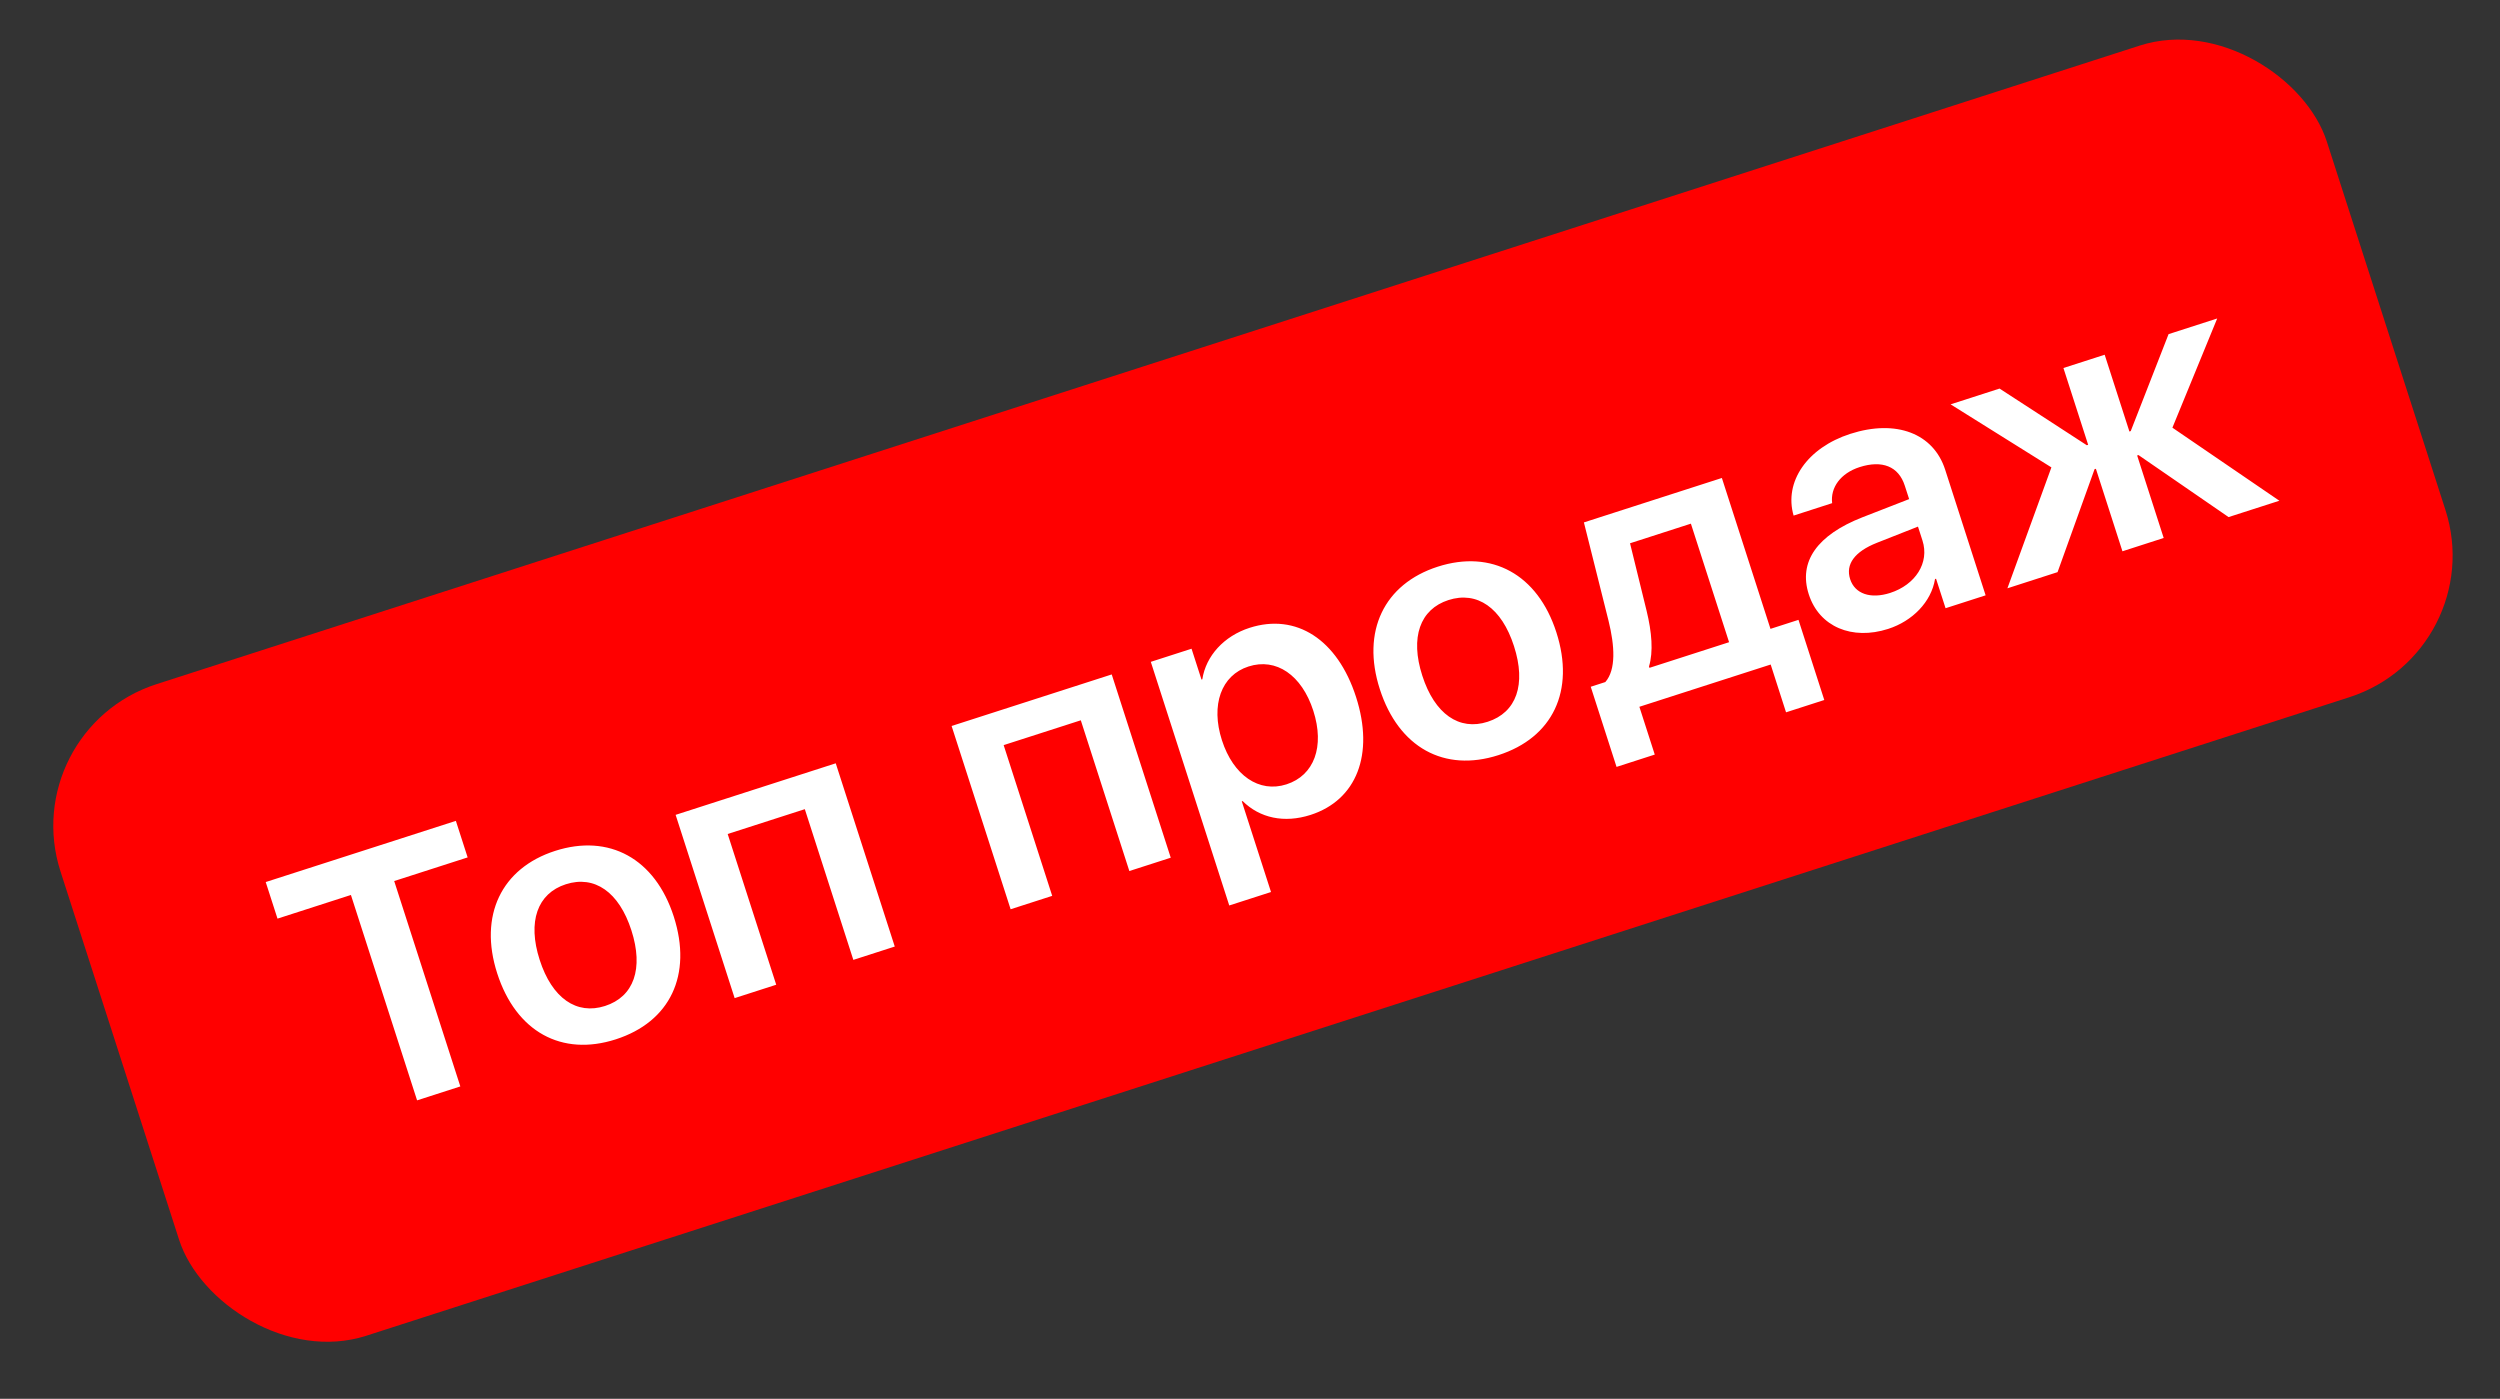
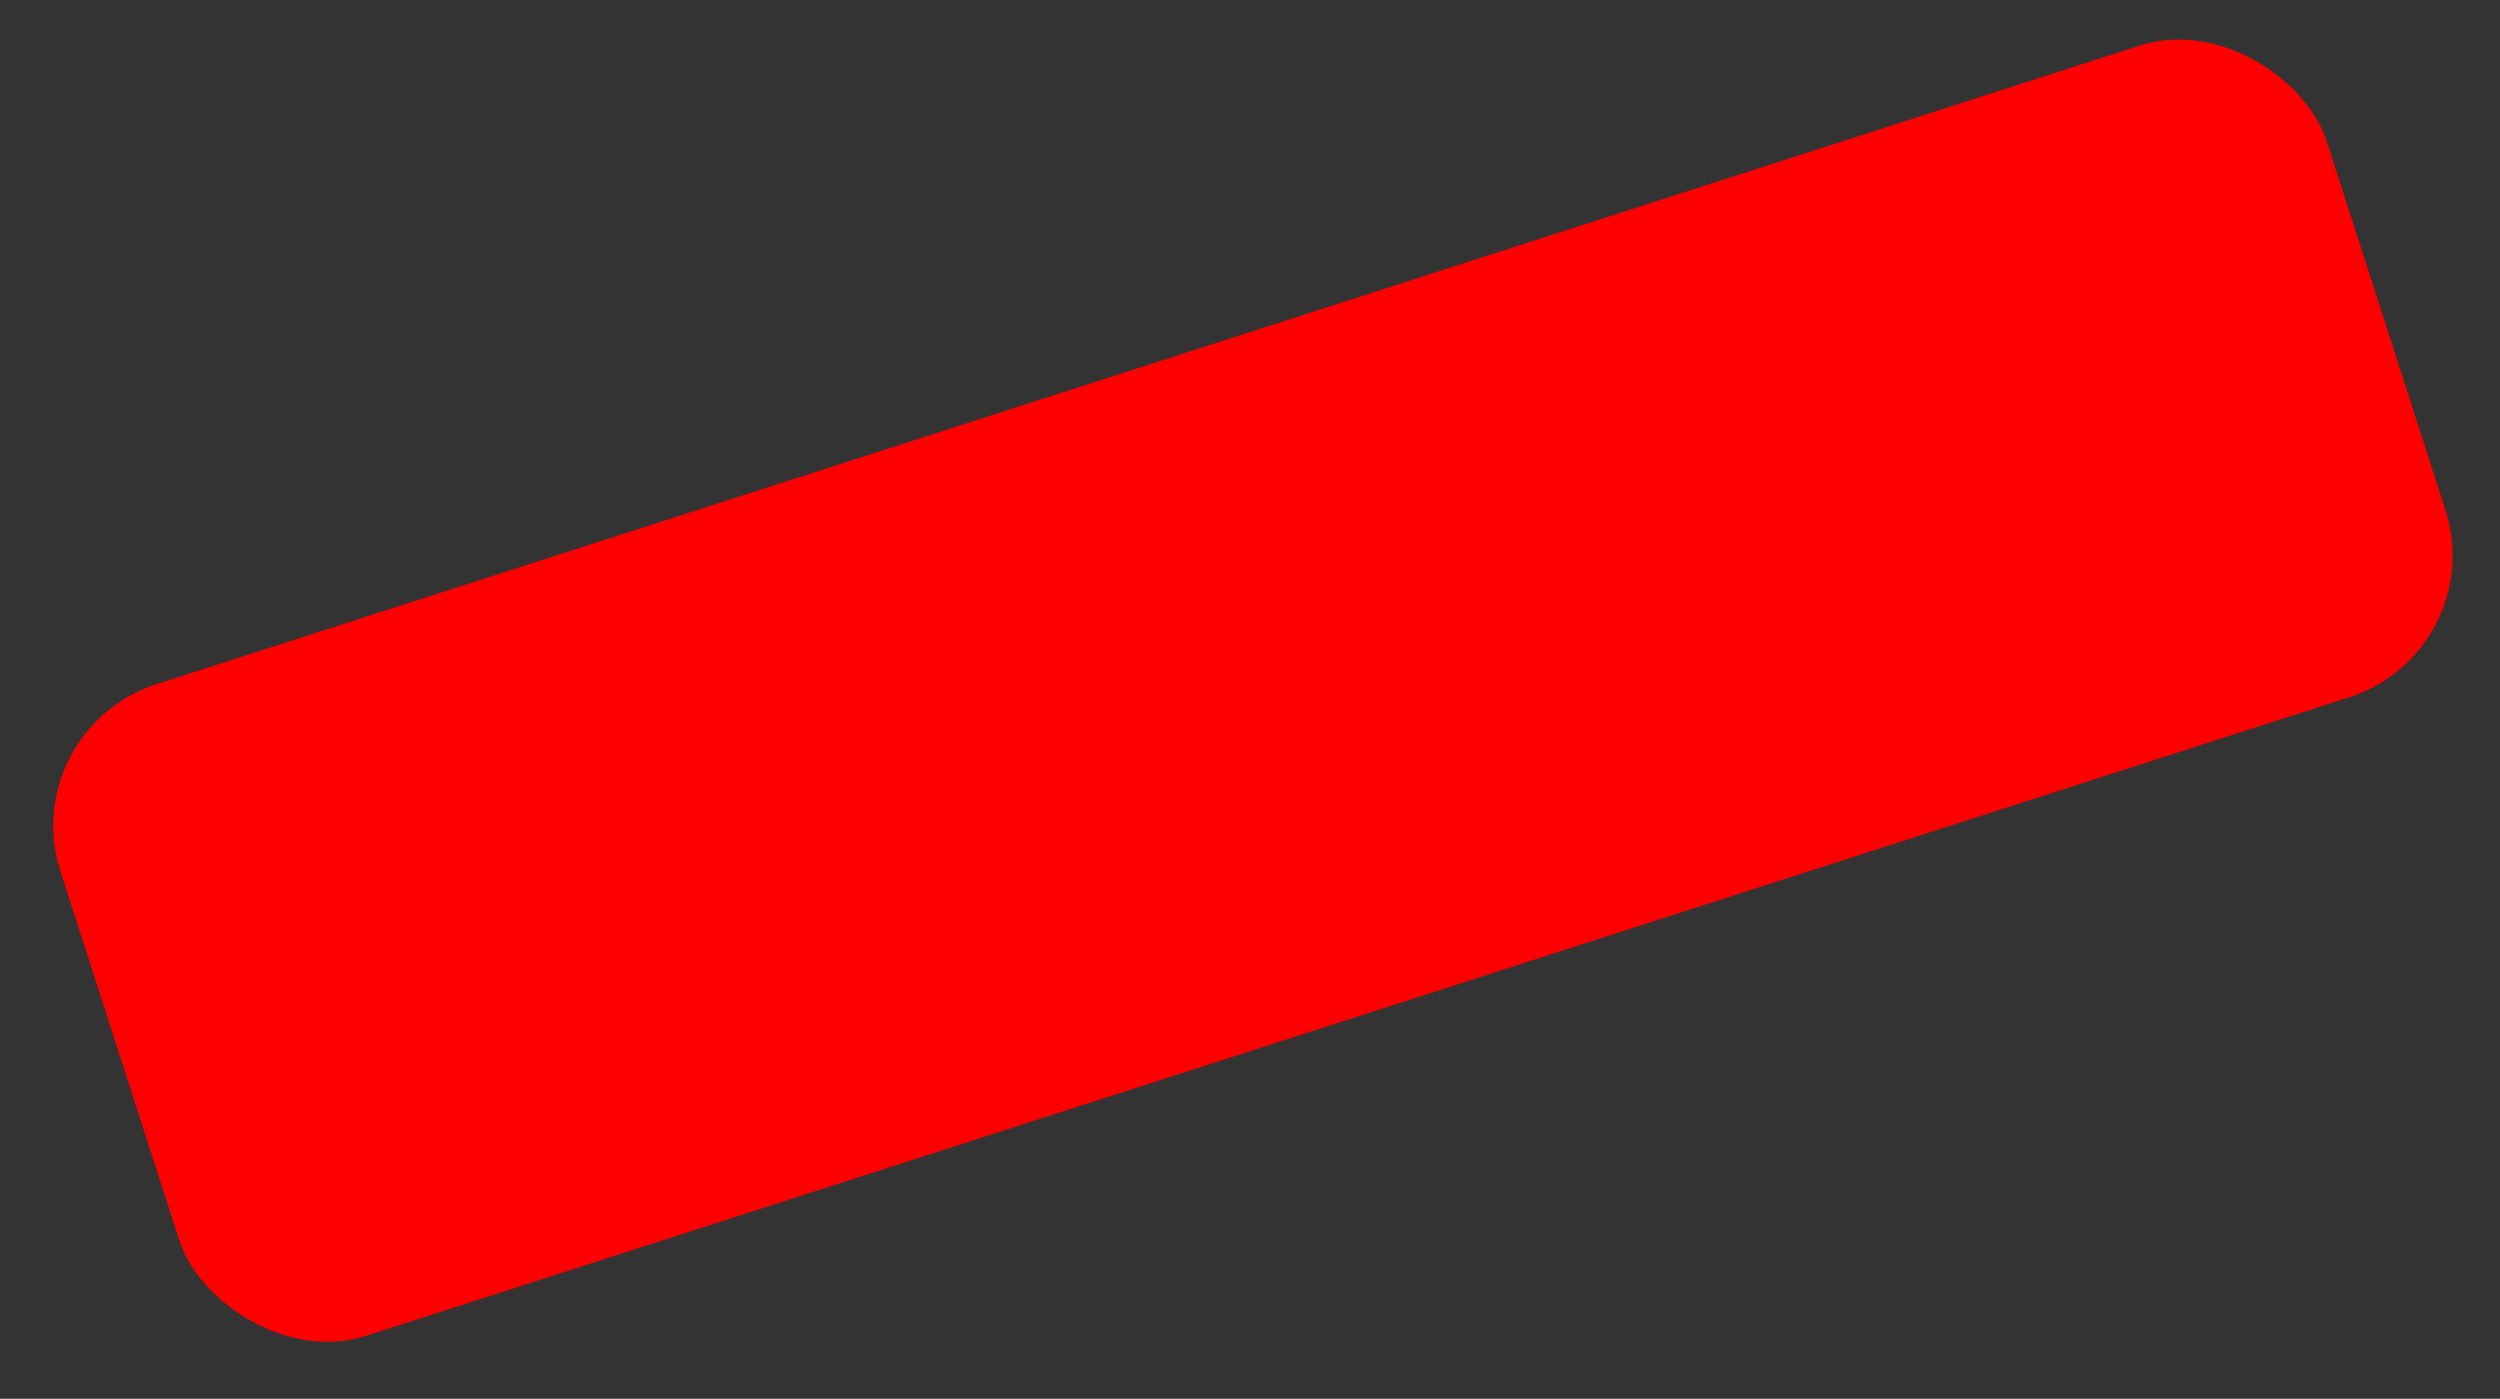
<svg xmlns="http://www.w3.org/2000/svg" width="84" height="47" viewBox="0 0 84 47" fill="none">
  <rect x="0" y="0" width="84" height="47" fill="#333333" stroke="none" />
  <rect x="0.5" y="24.52" width="80" height="23" rx="5" transform="rotate(-17.848 0.5 24.52)" fill="#FF0000" />
-   <path d="M15.467 36.504L14.014 36.972L11.791 30.071L9.324 30.866L8.928 29.637L15.317 27.581L15.713 28.809L13.245 29.603L15.467 36.504ZM20.69 34.922C18.876 35.506 17.339 34.671 16.706 32.705C16.08 30.761 16.849 29.17 18.651 28.59C20.465 28.006 22.01 28.845 22.638 30.794C23.271 32.761 22.516 34.334 20.69 34.922ZM20.329 33.801C21.298 33.489 21.63 32.549 21.215 31.259C20.799 29.969 19.976 29.401 19.012 29.711C18.055 30.019 17.719 30.967 18.133 32.251C18.548 33.541 19.372 34.109 20.329 33.801ZM28.672 32.252L27.042 27.188L24.45 28.022L26.081 33.087L24.684 33.537L22.701 27.379L28.081 25.647L30.064 31.804L28.672 32.252ZM37.946 29.267L36.315 24.202L33.723 25.036L35.354 30.101L33.957 30.551L31.974 24.393L37.354 22.661L39.337 28.819L37.946 29.267ZM41.986 21.095C43.552 20.591 44.941 21.486 45.563 23.419C46.184 25.346 45.584 26.882 44.035 27.381C43.15 27.665 42.329 27.488 41.752 26.916L41.724 26.925L42.706 29.972L41.303 30.424L38.667 22.238L40.036 21.797L40.37 22.834L40.398 22.825C40.518 22.04 41.124 21.372 41.986 21.095ZM43.226 26.354C44.155 26.055 44.515 25.087 44.127 23.881C43.74 22.681 42.88 22.094 41.95 22.394C41.032 22.689 40.676 23.687 41.056 24.87C41.439 26.059 42.307 26.65 43.226 26.354ZM50.346 25.373C48.532 25.957 46.995 25.122 46.362 23.156C45.736 21.212 46.505 19.622 48.307 19.041C50.121 18.457 51.666 19.296 52.294 21.246C52.927 23.212 52.172 24.786 50.346 25.373ZM49.985 24.252C50.954 23.94 51.286 23 50.87 21.71C50.455 20.42 49.632 19.852 48.668 20.162C47.711 20.471 47.375 21.418 47.789 22.702C48.204 23.992 49.028 24.561 49.985 24.252ZM58.097 21.578L56.814 17.595L54.769 18.254L55.326 20.524C55.5 21.239 55.557 21.898 55.406 22.395L55.421 22.44L58.097 21.578ZM55.6 25.354L54.316 25.768L53.449 23.075L53.939 22.917C54.303 22.502 54.256 21.702 54.046 20.855L53.219 17.553L57.855 16.06L59.488 21.13L60.429 20.827L61.296 23.52L60.011 23.934L59.495 22.328L55.083 23.748L55.6 25.354ZM63.508 19.923C64.359 19.649 64.836 18.911 64.595 18.162L64.444 17.694L63.065 18.238C62.315 18.535 62.004 18.959 62.165 19.46C62.325 19.956 62.854 20.133 63.508 19.923ZM63.443 21.131C62.232 21.521 61.127 21.063 60.775 19.97C60.421 18.871 61.059 17.976 62.577 17.381L64.147 16.77L64.001 16.319C63.791 15.666 63.237 15.453 62.482 15.695C61.846 15.9 61.496 16.38 61.56 16.906L60.265 17.324C59.936 16.186 60.724 15.043 62.172 14.577C63.71 14.082 64.965 14.56 65.358 15.783L66.717 20.003L65.371 20.436L65.051 19.445L65.017 19.456C64.892 20.224 64.26 20.868 63.443 21.131ZM72.993 14.37L76.587 16.825L74.88 17.374L71.853 15.29L71.808 15.304L72.7 18.076L71.314 18.523L70.422 15.751L70.377 15.765L69.134 19.224L67.449 19.767L68.927 15.704L65.54 13.586L67.185 13.056L70.117 14.96L70.162 14.945L69.331 12.365L70.717 11.919L71.548 14.499L71.593 14.484L72.864 11.227L74.498 10.701L72.993 14.37Z" fill="white" />
</svg>